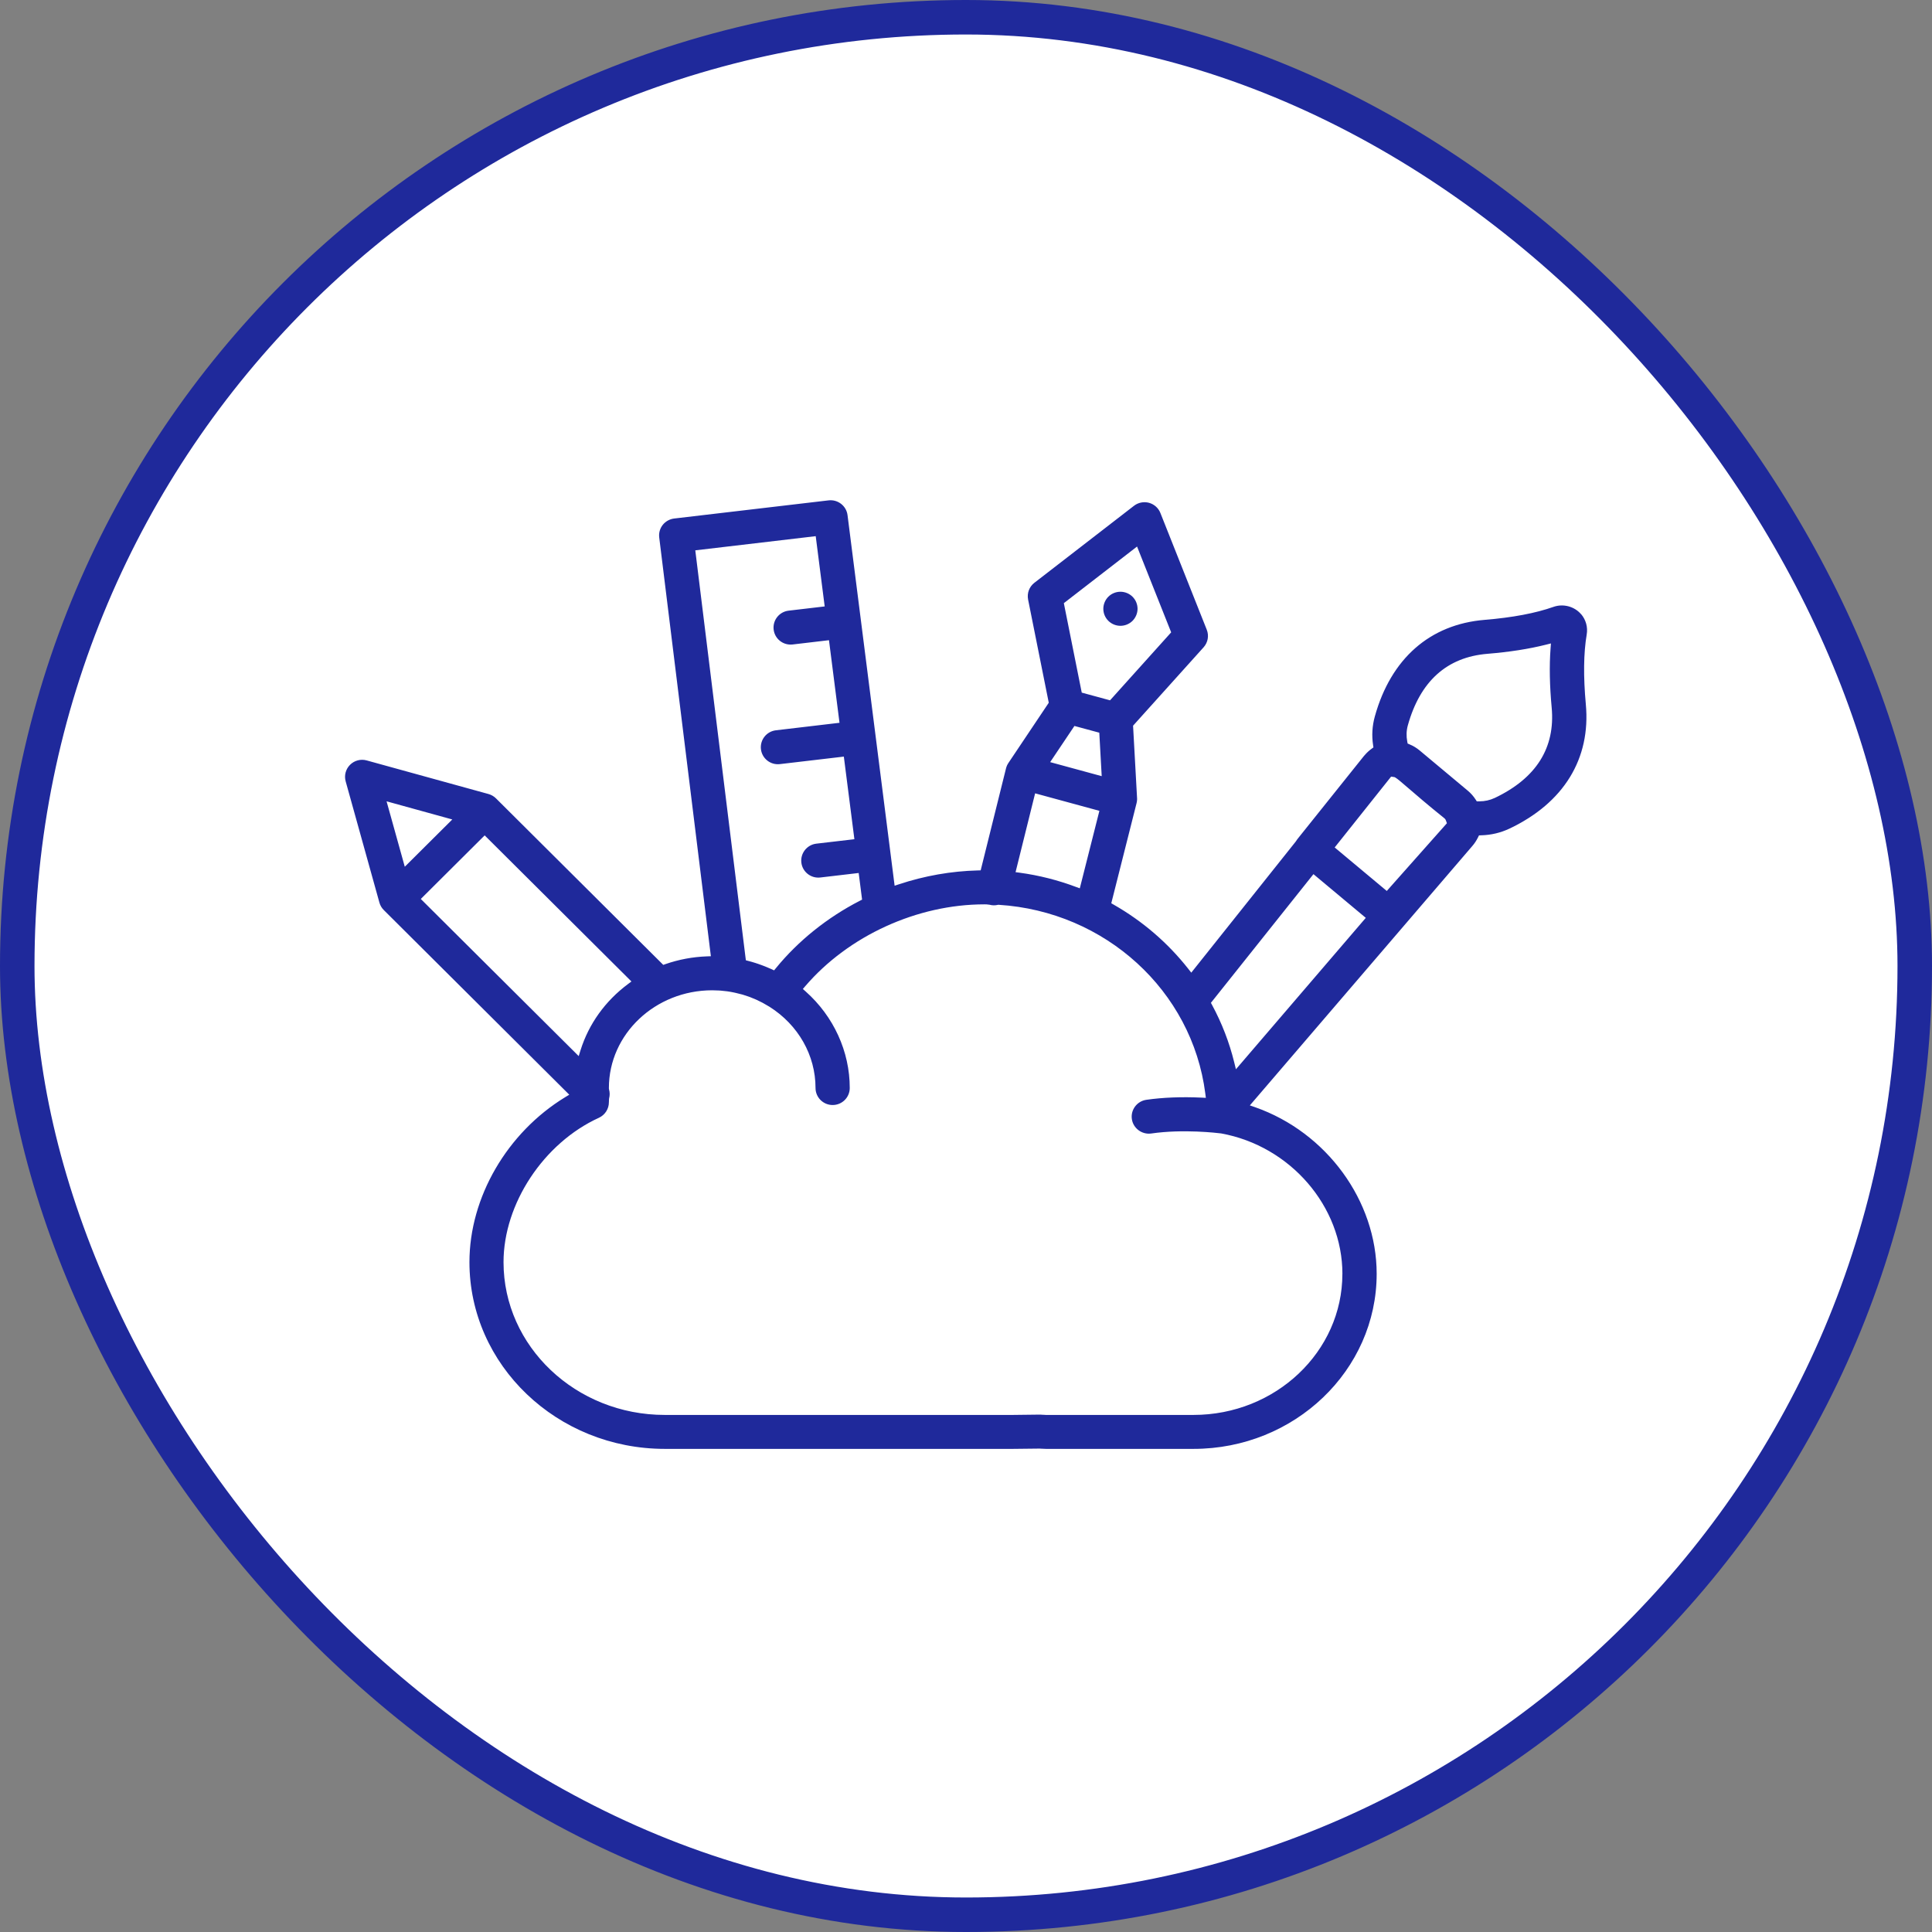
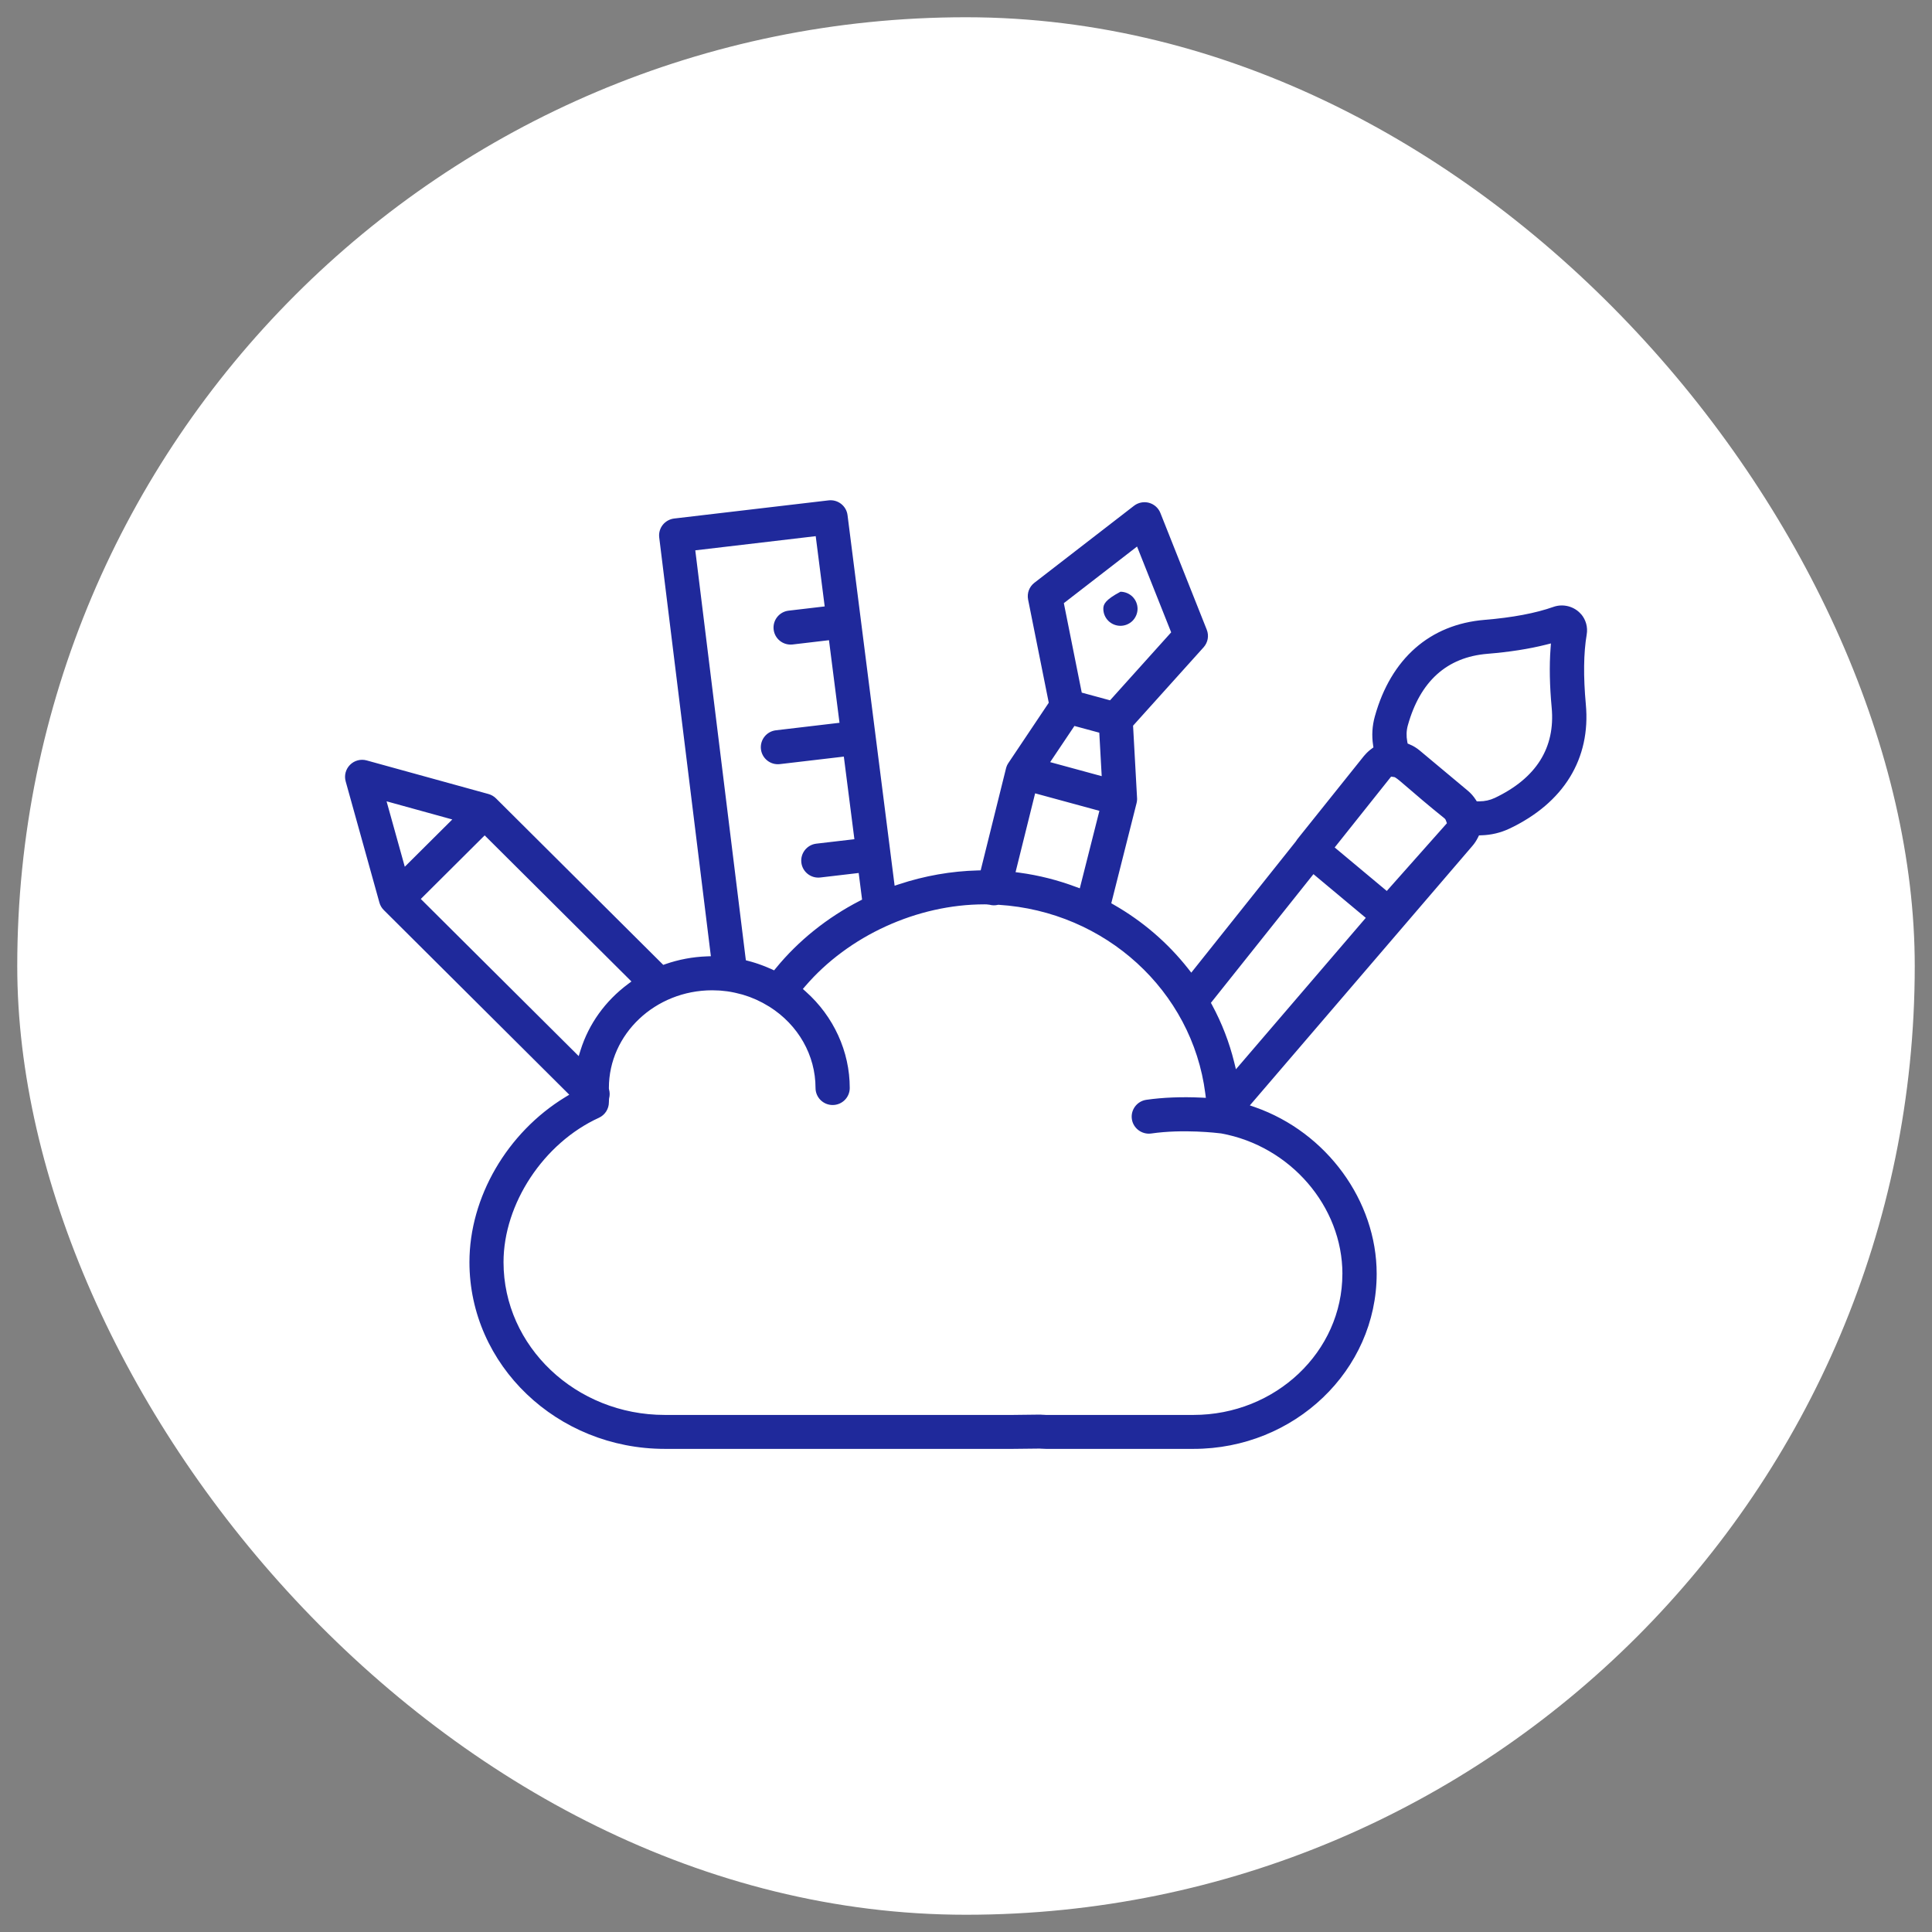
<svg xmlns="http://www.w3.org/2000/svg" width="112" height="112" viewBox="0 0 112 112" fill="none">
  <rect x="0" y="0" width="112" height="112" fill="#808080" stroke="none" />
  <rect x="1" y="1" width="110" height="110" rx="55" fill="white" />
-   <rect x="1" y="1" width="110" height="110" rx="55" stroke="#1F299B" stroke-width="2" />
  <g clip-path="url(#clip0_3102_4896)">
    <path d="M91.659 35.609C91.274 35.155 90.625 34.981 90.057 35.181C89.028 35.546 87.684 35.801 86.064 35.934C82.893 36.195 80.633 38.181 79.702 41.527C79.549 42.075 79.514 42.636 79.6 43.198L79.619 43.328L79.512 43.407C79.375 43.507 79.246 43.624 79.13 43.757C79.104 43.785 79.084 43.807 79.064 43.831L75.211 48.645C75.183 48.68 75.159 48.719 75.135 48.756L75.12 48.78L69.059 56.386L68.889 56.168C67.7 54.658 66.246 53.407 64.566 52.446L64.422 52.363L65.888 46.559C65.903 46.502 65.912 46.441 65.916 46.378C65.919 46.337 65.921 46.296 65.916 46.254L65.685 42.069L69.774 37.524C70.025 37.243 70.095 36.852 69.957 36.504L67.269 29.738C67.156 29.45 66.909 29.231 66.609 29.148C66.31 29.067 65.984 29.131 65.74 29.32L59.965 33.784C59.666 34.015 59.528 34.387 59.6 34.757L60.798 40.739L58.447 44.248C58.438 44.261 58.429 44.275 58.423 44.29C58.414 44.305 58.405 44.32 58.396 44.336L58.379 44.372C58.37 44.39 58.364 44.409 58.357 44.427L58.344 44.462C58.337 44.481 58.331 44.501 58.326 44.52L58.32 44.542L56.851 50.455L56.685 50.46C55.142 50.499 53.606 50.769 52.115 51.262L51.862 51.345L49.132 29.861C49.064 29.326 48.573 28.944 48.033 29.007L39.083 30.059C38.823 30.09 38.581 30.225 38.419 30.429C38.257 30.634 38.183 30.899 38.216 31.158L41.21 55.433L40.972 55.442C40.15 55.472 39.343 55.624 38.579 55.89L38.45 55.935L28.753 46.283C28.633 46.163 28.482 46.076 28.318 46.03L21.259 44.083C20.916 43.987 20.546 44.083 20.293 44.336C20.041 44.586 19.943 44.956 20.039 45.297L21.995 52.324C22.041 52.489 22.129 52.639 22.251 52.759L22.303 52.811L33.001 63.461L32.765 63.604C29.393 65.662 27.214 69.415 27.214 73.166C27.214 79.138 32.295 83.993 38.541 83.993H58.718C58.825 83.993 59.968 83.983 60.265 83.976L60.341 83.981C60.451 83.987 60.545 83.993 60.639 83.993H69.192C75.045 83.993 79.807 79.44 79.807 73.845C79.807 69.613 76.907 65.641 72.757 64.185L72.455 64.081L85.343 49.054C85.476 48.904 85.588 48.732 85.68 48.547L85.739 48.428L85.872 48.423C86.442 48.408 86.993 48.278 87.504 48.036C90.652 46.544 92.225 43.983 91.932 40.828C91.784 39.216 91.801 37.855 91.983 36.782C92.055 36.36 91.937 35.931 91.661 35.605L91.659 35.609ZM65.916 31.683L67.894 36.658L64.35 40.598L62.71 40.152L61.672 34.965L65.916 31.683ZM62.284 42.084L63.727 42.475L63.867 44.995L60.879 44.181L62.286 42.084H62.284ZM60.009 45.991L63.733 47.005L62.597 51.497L62.367 51.413C61.316 51.019 60.221 50.742 59.113 50.592L58.873 50.56L60.007 45.991H60.009ZM40.303 31.904L47.288 31.082L47.808 35.155L45.716 35.401C45.174 35.464 44.785 35.955 44.849 36.497C44.912 37.032 45.397 37.424 45.95 37.361L48.057 37.113L48.667 41.901L44.98 42.336C44.438 42.399 44.049 42.891 44.112 43.433C44.176 43.968 44.663 44.362 45.214 44.296L48.918 43.861L49.53 48.65L47.323 48.908C46.781 48.972 46.392 49.463 46.455 50.005C46.518 50.54 47.006 50.934 47.556 50.869L49.779 50.608L49.976 52.152L49.84 52.222C47.954 53.192 46.274 54.541 44.982 56.123L44.875 56.253L44.72 56.181C44.689 56.166 44.656 56.153 44.624 56.14L44.506 56.09C44.46 56.07 44.412 56.049 44.366 56.031C44.315 56.012 44.263 55.992 44.213 55.972L44.173 55.957C44.103 55.931 44.04 55.907 43.974 55.885C43.911 55.864 43.848 55.844 43.784 55.822C43.714 55.801 43.645 55.779 43.575 55.759C43.513 55.742 43.45 55.724 43.389 55.709L43.24 55.67L43.216 55.492L40.307 31.907L40.303 31.904ZM22.413 46.454L26.22 47.505L23.466 50.246L22.411 46.457L22.413 46.454ZM24.395 52.113L28.097 48.428L36.605 56.897L36.404 57.047C35.084 58.031 34.133 59.358 33.655 60.88L33.548 61.224L24.395 52.115V52.113ZM77.819 73.849C77.819 78.357 73.946 82.025 69.186 82.025H60.632C60.59 82.025 60.549 82.022 60.51 82.018H60.488C60.431 82.012 60.372 82.009 60.313 82.007H60.278H60.241C60.123 82.012 58.851 82.025 58.711 82.025H38.535C33.382 82.025 29.19 78.052 29.19 73.17C29.19 69.783 31.515 66.261 34.719 64.799C35.071 64.638 35.298 64.285 35.298 63.902C35.298 63.841 35.3 63.778 35.305 63.715L35.311 63.672C35.355 63.502 35.355 63.326 35.307 63.158L35.298 63.102C35.298 63.102 35.298 63.08 35.298 63.069C35.298 59.947 37.984 57.408 41.289 57.408C41.422 57.408 41.553 57.415 41.684 57.421L41.789 57.428C41.903 57.437 42.016 57.45 42.13 57.465L42.182 57.471C42.309 57.489 42.436 57.513 42.56 57.539L42.657 57.561C42.766 57.584 42.871 57.611 42.971 57.639L43.046 57.658C43.166 57.693 43.284 57.733 43.4 57.774L43.483 57.804C43.601 57.85 43.701 57.889 43.797 57.933L43.861 57.961C43.974 58.013 44.088 58.07 44.2 58.128L44.278 58.172C44.39 58.233 44.501 58.296 44.608 58.363C46.28 59.419 47.277 61.178 47.277 63.071C47.277 63.615 47.72 64.059 48.269 64.059C48.818 64.059 49.261 63.617 49.261 63.071C49.261 60.957 48.328 58.918 46.702 57.474L46.542 57.332L46.68 57.171C49.189 54.245 53.171 52.426 57.068 52.426C57.109 52.426 57.151 52.426 57.194 52.428L57.363 52.448C57.529 52.492 57.679 52.492 57.83 52.459L57.861 52.452H57.892C64.072 52.837 69.109 57.434 69.872 63.387L69.905 63.643L69.645 63.63C68.502 63.576 67.398 63.62 66.454 63.757C65.914 63.835 65.536 64.337 65.615 64.875C65.691 65.403 66.192 65.786 66.738 65.71C68.607 65.44 70.576 65.68 70.792 65.706C74.803 66.435 77.821 69.935 77.821 73.849H77.819ZM71.647 61.983L71.546 61.572C71.264 60.428 70.834 59.312 70.266 58.261L70.198 58.135L76.142 50.675L79.176 53.209L71.647 61.988V61.983ZM80.393 51.65L77.373 49.128L80.644 45.021L80.845 45.051L80.894 45.077C81.016 45.149 81.261 45.36 81.652 45.697C82.093 46.078 82.751 46.646 83.739 47.442L83.756 47.457C83.787 47.488 83.811 47.527 83.824 47.571L83.879 47.723L80.393 51.65ZM86.648 46.259C86.375 46.387 86.077 46.454 85.765 46.454C85.752 46.454 85.741 46.454 85.728 46.454H85.61L85.546 46.354C85.422 46.161 85.269 45.987 85.092 45.839L82.301 43.507C82.124 43.359 81.925 43.237 81.711 43.15L81.602 43.104L81.58 42.989C81.519 42.671 81.529 42.358 81.612 42.056C82.325 39.493 83.877 38.096 86.226 37.902C87.5 37.798 88.639 37.62 89.616 37.374L89.909 37.3L89.887 37.6C89.812 38.601 89.834 39.749 89.952 41.016C90.169 43.352 89.056 45.117 86.646 46.261L86.648 46.259Z" fill="#1F299B" />
-     <path d="M64.953 36.279C65.213 36.279 65.469 36.175 65.654 35.99C65.838 35.805 65.945 35.55 65.945 35.292C65.945 35.033 65.84 34.778 65.654 34.593C65.471 34.411 65.215 34.304 64.953 34.304C64.691 34.304 64.437 34.408 64.251 34.593C64.068 34.776 63.961 35.031 63.961 35.292C63.961 35.553 64.065 35.805 64.251 35.99C64.435 36.173 64.691 36.279 64.953 36.279Z" fill="#1F299B" />
+     <path d="M64.953 36.279C65.213 36.279 65.469 36.175 65.654 35.99C65.838 35.805 65.945 35.55 65.945 35.292C65.945 35.033 65.84 34.778 65.654 34.593C65.471 34.411 65.215 34.304 64.953 34.304C64.068 34.776 63.961 35.031 63.961 35.292C63.961 35.553 64.065 35.805 64.251 35.99C64.435 36.173 64.691 36.279 64.953 36.279Z" fill="#1F299B" />
  </g>
  <defs>
    <clipPath id="clip0_3102_4896">
      <rect width="72" height="55" fill="white" transform="translate(20 29)" />
    </clipPath>
  </defs>
</svg>